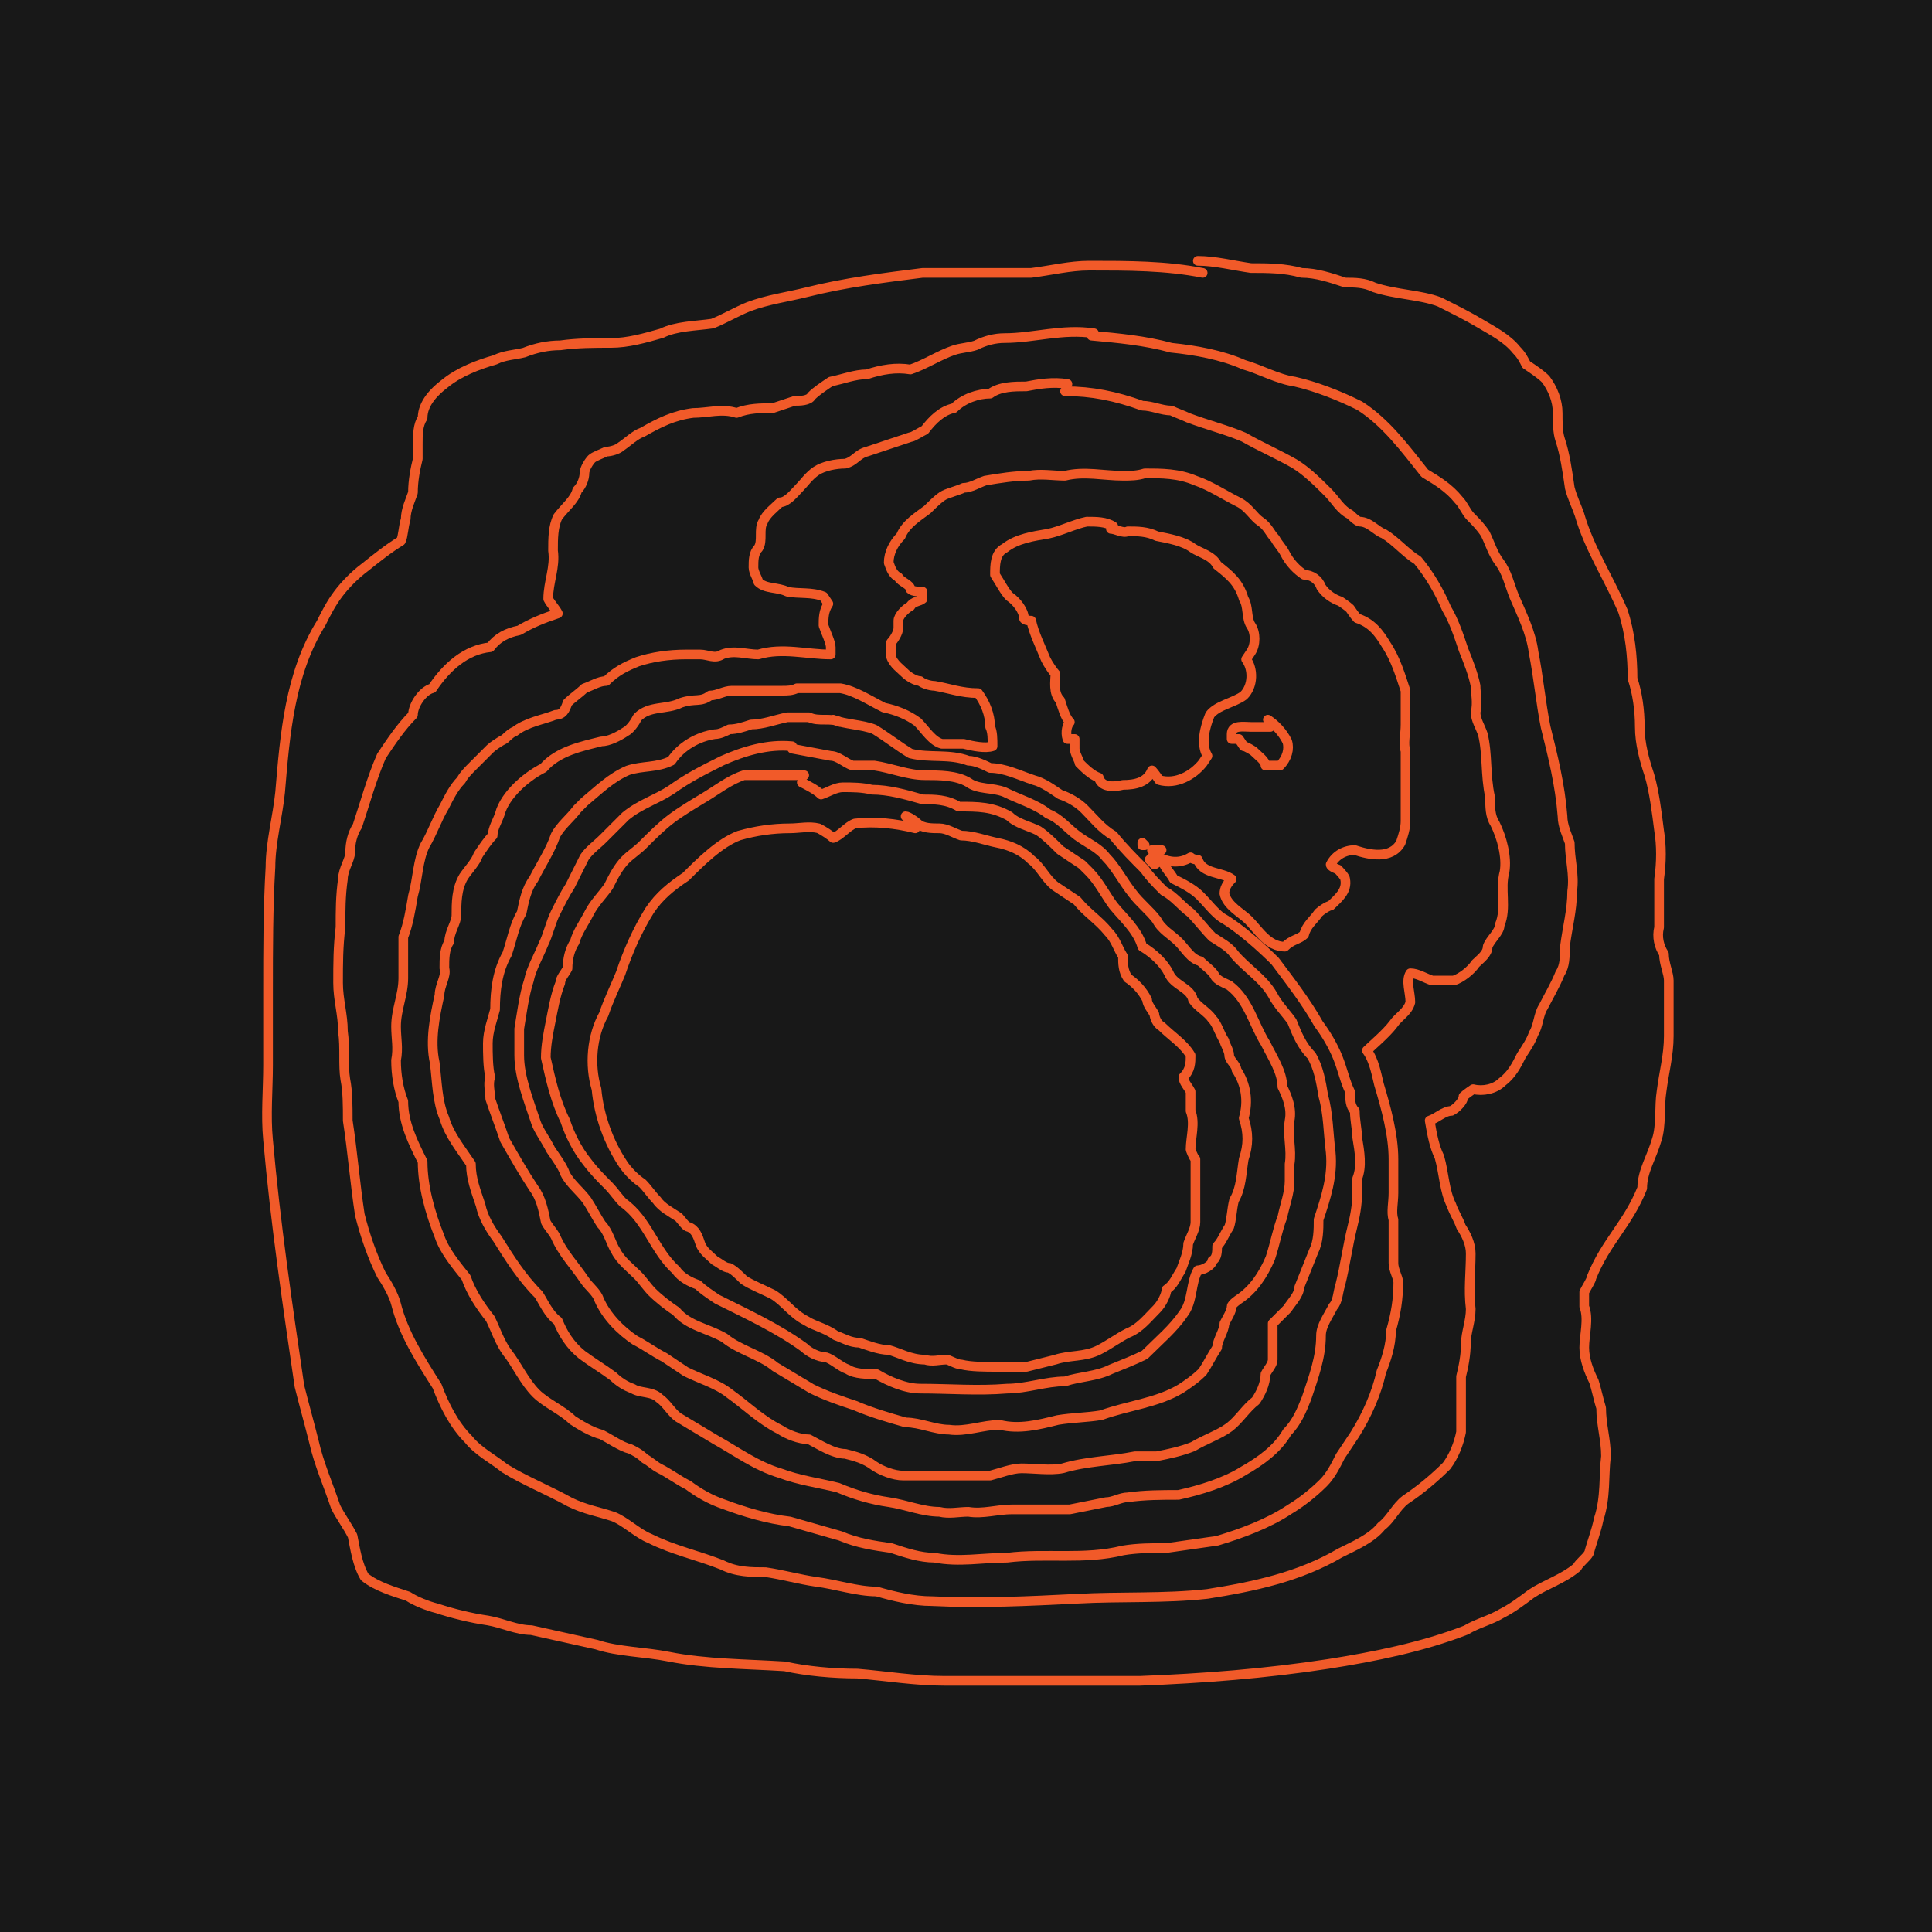
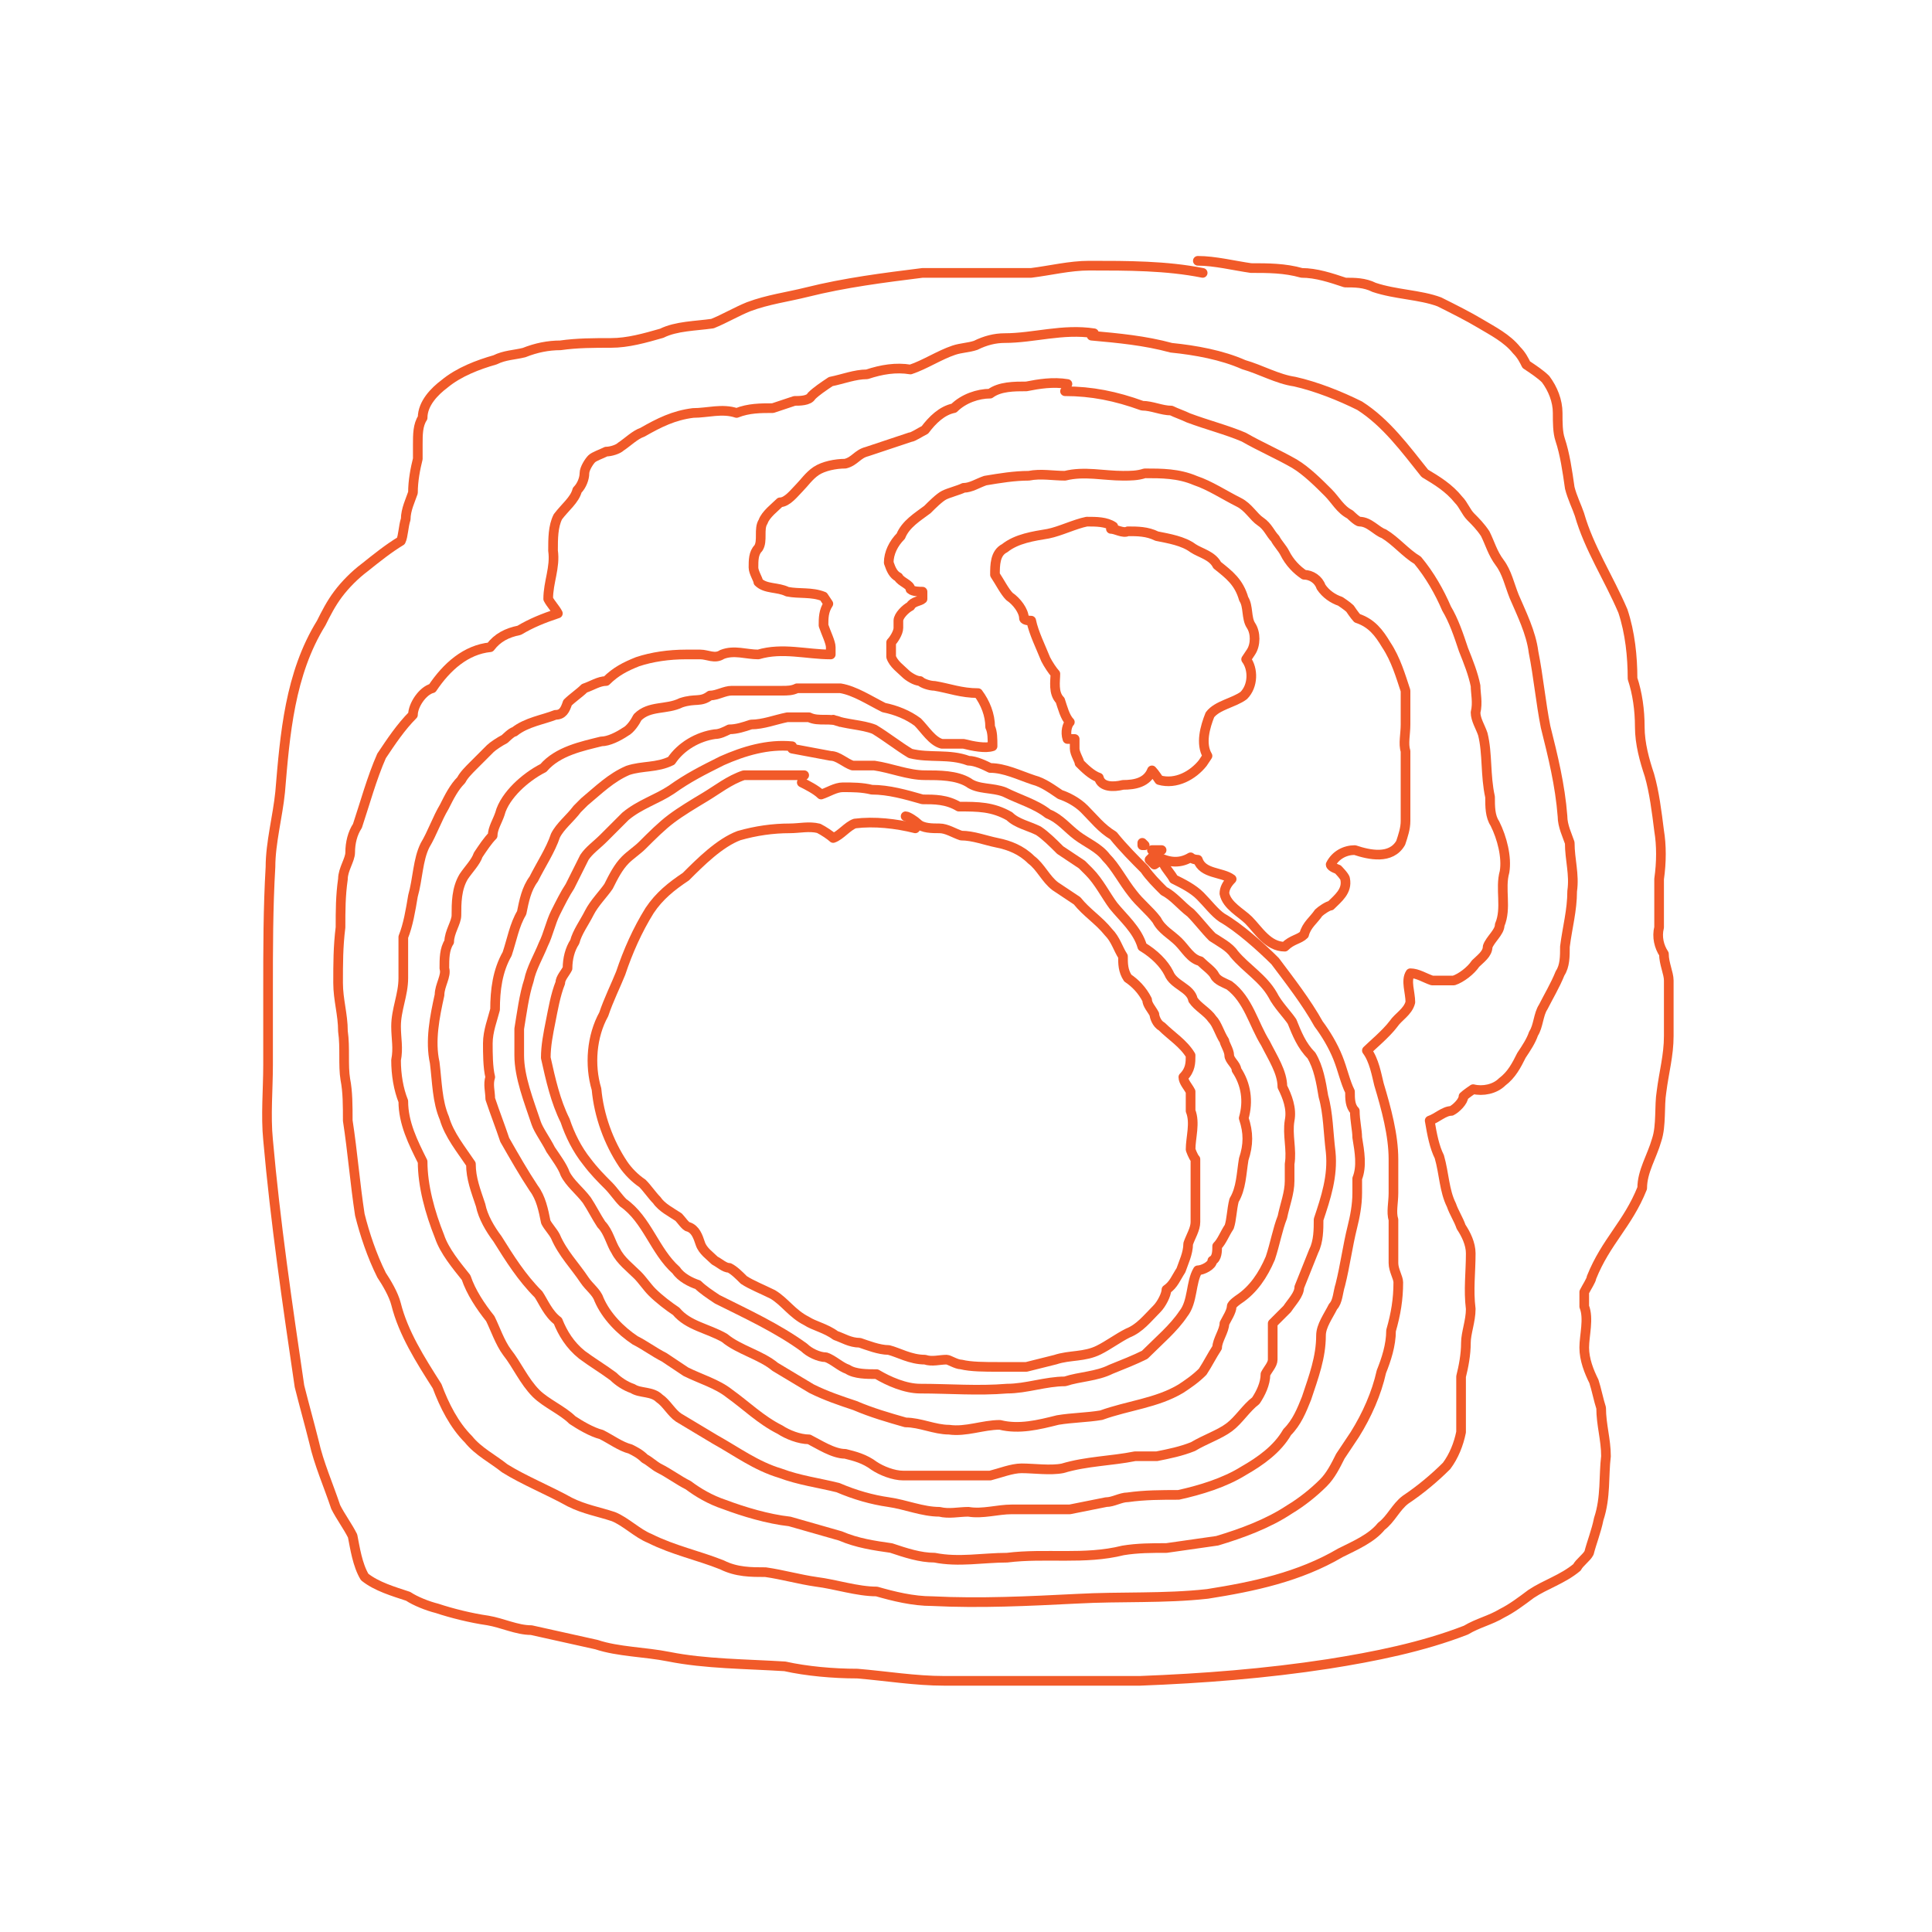
<svg xmlns="http://www.w3.org/2000/svg" id="Layer_1" data-name="Layer 1" width="800" height="800" version="1.1" viewBox="0 0 80 80">
  <defs>
    <style>
      .cls-1 {
        fill: #181818;
        stroke-width: 0px;
      }

      .cls-2 {
        fill: none;
        stroke: #f15a29;
        stroke-linecap: round;
        stroke-linejoin: round;
        stroke-width: .4px;
      }
    </style>
  </defs>
  <g id="a">
-     <rect class="cls-1" width="80" height="80" />
-   </g>
+     </g>
  <g>
    <path class="cls-2" d="M49.6,10.8c.7,0,1.5.2,2.2.3.7,0,1.4,0,2.1.2.6,0,1.2.2,1.8.4.4,0,.8,0,1.2.2.9.3,1.9.3,2.7.6.6.3,1.2.6,1.7.9.5.3,1.1.6,1.5,1.1.2.2.3.4.4.6.3.2.6.4.8.6.3.4.5.9.5,1.4,0,.4,0,.8.1,1.1.2.6.3,1.3.4,2,.1.4.3.8.4,1.1.4,1.4,1.2,2.6,1.8,4,.3.9.4,1.9.4,2.8.2.6.3,1.3.3,2h0c0,.7.2,1.4.4,2,.2.7.3,1.5.4,2.3.1.6.1,1.3,0,2,0,.7,0,1.3,0,2-.1.4,0,.8.2,1.1,0,.4.2.8.2,1.1,0,.7,0,1.5,0,2.3,0,.8-.2,1.5-.3,2.3h0c-.1.6,0,1.4-.2,2-.2.7-.6,1.3-.6,2h0c-.6,1.5-1.5,2.2-2.1,3.7h0c0,.1-.2.4-.3.6h0c0,.1,0,.4,0,.6h0c.2.5,0,1.2,0,1.7,0,.5.2,1,.4,1.4h0c.1.3.2.8.3,1.1h0c0,.7.2,1.3.2,2-.1.8,0,1.7-.3,2.6-.1.5-.3,1-.4,1.4-.1.2-.4.4-.5.6-.6.5-1.3.7-1.9,1.1-.4.3-.8.6-1.2.8-.5.3-1,.4-1.5.7-1.8.7-3.8,1.1-5.7,1.4-2.6.4-5.2.6-7.8.7-2.7,0-5.4,0-8.1,0-1.2,0-2.4-.2-3.6-.3-1,0-2.1-.1-3-.3-1.6-.1-3.3-.1-4.8-.4-1-.2-2.1-.2-3-.5-.9-.2-1.8-.4-2.7-.6-.6,0-1.2-.3-1.8-.4-.7-.1-1.5-.3-2.1-.5-.4-.1-.9-.3-1.2-.5-.6-.2-1.3-.4-1.8-.8h0c-.3-.5-.4-1.2-.5-1.7-.2-.4-.5-.8-.7-1.2-.3-.9-.7-1.8-.9-2.7-.2-.8-.4-1.5-.6-2.3-.5-3.4-1-6.8-1.3-10.2-.1-1,0-2.1,0-3.1,0-1,0-2.1,0-3.1,0-1.7,0-3.4.1-5.1,0-1,.3-2.1.4-3.1.2-2.4.4-4.9,1.7-7,.2-.4.4-.8.7-1.2.3-.4.7-.8,1.1-1.1h0c.5-.4,1-.8,1.5-1.1.1-.2.1-.6.2-.9,0-.4.2-.8.3-1.1,0-.5.1-1,.2-1.4,0-.1,0-.4,0-.6,0-.4,0-.8.2-1.1,0-.6.5-1.1.9-1.4.6-.5,1.4-.8,2.1-1,.4-.2.8-.2,1.2-.3.5-.2,1-.3,1.5-.3.7-.1,1.4-.1,2.1-.1.7,0,1.4-.2,2.1-.4.6-.3,1.4-.3,2.1-.4.5-.2,1-.5,1.5-.7.8-.3,1.6-.4,2.4-.6,1.6-.4,3.2-.6,4.8-.8.5,0,1,0,1.5,0,.3,0,.6,0,.9,0,.4,0,.8,0,1.2,0,.3,0,.6,0,.9,0,.8-.1,1.6-.3,2.4-.3,1.6,0,3.2,0,4.7.3" />
    <path class="cls-2" d="M45.2,13.9c1.1.1,2.2.2,3.3.5,1,.1,2.1.3,3,.7.7.2,1.4.6,2.1.7.9.2,1.9.6,2.7,1h0c1.1.7,1.9,1.8,2.7,2.8.5.3,1,.6,1.4,1.1.2.2.3.5.5.7.2.2.4.4.6.7h0c.2.4.3.8.6,1.2.3.4.4.9.6,1.4h0c.3.7.7,1.5.8,2.3.2,1,.3,2.1.5,3.1.3,1.2.6,2.4.7,3.7,0,.4.2.8.3,1.1,0,.7.2,1.3.1,2,0,.8-.2,1.5-.3,2.3,0,.4,0,.8-.2,1.1-.2.5-.5,1-.7,1.4-.2.3-.2.8-.4,1.1-.1.3-.3.6-.5.9-.2.4-.4.8-.8,1.1-.3.3-.8.4-1.2.3,0,0-.3.2-.4.3,0,.2-.3.5-.5.6-.3,0-.6.3-.9.4h0c.1.6.2,1.1.4,1.5h0c.2.7.2,1.4.5,2,.1.3.3.6.4.9.2.3.4.7.4,1.1,0,.8-.1,1.5,0,2.3,0,.5-.2,1-.2,1.4,0,.5-.1,1-.2,1.4,0,.3,0,.6,0,.9,0,.6,0,.9,0,1.4-.1.5-.3,1-.6,1.4-.5.5-1.1,1-1.7,1.4h0c-.4.3-.6.8-1,1.1-.4.5-1.1.8-1.7,1.1-1.7,1-3.6,1.4-5.5,1.7-1.8.2-3.6.1-5.4.2-2,.1-4,.2-6,.1-.8,0-1.6-.2-2.3-.4-.8,0-1.7-.3-2.5-.4-.7-.1-1.4-.3-2.1-.4-.6,0-1.2,0-1.8-.3-1-.4-2-.6-3-1.1-.5-.2-1-.7-1.5-.9-.6-.2-1.2-.3-1.8-.6-.9-.5-1.9-.9-2.7-1.4h0c-.5-.4-1.1-.7-1.5-1.2-.6-.6-1-1.4-1.3-2.2-.7-1.1-1.4-2.2-1.7-3.4-.1-.4-.4-.9-.6-1.2-.4-.8-.7-1.7-.9-2.5-.2-1.3-.3-2.6-.5-3.9,0-.6,0-1.2-.1-1.7-.1-.6,0-1.3-.1-2,0-.7-.2-1.3-.2-2h0c0-.8,0-1.5.1-2.3,0-.7,0-1.3.1-2,0-.4.3-.8.3-1.1,0-.4.1-.8.3-1.1.3-.9.6-2,1-2.9.4-.6.8-1.2,1.3-1.7,0-.4.4-1,.8-1.1.6-.9,1.4-1.6,2.4-1.7.3-.4.7-.6,1.2-.7.5-.3,1-.5,1.6-.7-.1-.2-.3-.4-.4-.6,0-.7.3-1.3.2-2,0-.5,0-1,.2-1.4.3-.4.7-.7.8-1.1.2-.2.3-.5.3-.7,0-.2.2-.5.3-.6.1-.1.4-.2.6-.3.2,0,.5-.1.6-.2.3-.2.6-.5.9-.6.7-.4,1.3-.7,2.1-.8.6,0,1.2-.2,1.8,0,.5-.2,1-.2,1.5-.2.3-.1.6-.2.9-.3.2,0,.6,0,.7-.2.2-.2.5-.4.8-.6h0c.5-.1,1-.3,1.5-.3.6-.2,1.2-.3,1.8-.2.6-.2,1.2-.6,1.8-.8.3-.1.6-.1.9-.2.4-.2.8-.3,1.2-.3,1.2,0,2.4-.4,3.7-.2" />
    <path class="cls-2" d="M44.1,16.2c1.1,0,2.1.2,3.2.6.4,0,.8.2,1.2.2.2.1.5.2.7.3.8.3,1.6.5,2.3.8.7.4,1.4.7,2.1,1.1.5.3,1,.8,1.4,1.2.3.3.5.7.9.9,0,0,.3.3.4.3.4,0,.7.4,1,.5.5.3.9.8,1.4,1.1h0c.5.6.9,1.3,1.2,2,.3.5.5,1.1.7,1.7.2.5.4,1,.5,1.5,0,.3.1.7,0,1.1,0,.3.2.6.3.9.2.8.1,1.7.3,2.6,0,.4,0,.8.2,1.1.3.6.5,1.4.4,2-.2.7.1,1.5-.2,2.2,0,.3-.4.6-.5.9,0,.3-.3.5-.5.7-.2.3-.6.6-.9.7-.3,0-.6,0-.9,0-.3-.1-.6-.3-.9-.3-.2.3,0,.8,0,1.2-.1.4-.5.6-.7.9-.3.4-.9.9-1.1,1.1.3.4.4,1,.5,1.4.3,1,.6,2.1.6,3.1,0,.5,0,1,0,1.4,0,.4-.1.8,0,1.1,0,.3,0,.6,0,.9,0,.3,0,.6,0,.9,0,.3.2.6.2.8,0,.7-.1,1.3-.3,2,0,.6-.2,1.2-.4,1.7-.2.9-.6,1.8-1.1,2.6h0c-.2.3-.4.6-.6.9-.2.4-.4.8-.7,1.1-.4.4-.9.8-1.4,1.1-.9.6-2,1-3,1.3-.7.1-1.4.2-2.1.3-.6,0-1.2,0-1.8.1-1.6.4-3.2.1-4.8.3-1,0-2,.2-3,0-.6,0-1.2-.2-1.8-.4-.7-.1-1.4-.2-2.1-.5-.7-.2-1.4-.4-2.1-.6-.9-.1-1.9-.4-2.7-.7-.6-.2-1.1-.5-1.5-.8-.4-.2-.8-.5-1.2-.7h0c-.2-.1-.4-.3-.6-.4-.2-.2-.4-.3-.6-.4-.4-.1-.8-.4-1.2-.6-.4-.1-.9-.4-1.2-.6h0c-.4-.4-1.1-.7-1.5-1.1-.5-.5-.8-1.2-1.2-1.7h0c-.3-.4-.5-1-.7-1.4-.4-.5-.8-1.1-1-1.7-.4-.5-.9-1.1-1.1-1.7-.4-1-.7-2.1-.7-3.1-.4-.8-.8-1.6-.8-2.5-.2-.5-.3-1.1-.3-1.7.1-.5,0-.9,0-1.4,0-.7.3-1.3.3-2,0-.6,0-1.2,0-1.7.2-.5.3-1.1.4-1.7.2-.7.2-1.5.5-2.1.3-.5.5-1.1.8-1.6.2-.4.4-.8.7-1.1h0c.1-.2.3-.4.5-.6.2-.2.5-.5.7-.7.1-.1.4-.3.6-.4,0,0,.3-.3.4-.3.5-.4,1.2-.5,1.7-.7.3,0,.4-.2.5-.5.2-.2.5-.4.7-.6.3-.1.6-.3.9-.3.4-.4.8-.6,1.3-.8.6-.2,1.3-.3,2-.3.1,0,.4,0,.6,0,.3,0,.6.2.9,0,.5-.2,1,0,1.5,0,1-.3,2,0,3,0v-.3c0-.2-.2-.6-.3-.9,0-.3,0-.6.2-.9l-.2-.3c-.5-.2-1-.1-1.5-.2-.4-.2-.9-.1-1.2-.4,0-.1-.2-.4-.2-.6,0-.3,0-.6.2-.8.2-.3,0-.8.2-1.1.1-.3.5-.6.7-.8.3,0,.6-.4.8-.6.2-.2.4-.5.7-.7.3-.2.8-.3,1.2-.3.4-.1.5-.4.9-.5.6-.2,1.2-.4,1.8-.6.1,0,.4-.2.6-.3.3-.4.7-.8,1.2-.9.4-.4,1-.6,1.5-.6.4-.3,1-.3,1.5-.3.5-.1,1.1-.2,1.7-.1" />
    <path class="cls-2" d="M48.2,35.8c.1.2.3.4.4.6.4.2.8.4,1.1.7.3.3.6.7.9.9.7.4,1.6,1.2,2.2,1.8.6.8,1.3,1.7,1.8,2.6.3.4.6.9.8,1.4.2.5.3,1,.5,1.4,0,.3,0,.6.2.8,0,.4.1.8.1,1.1.1.6.2,1.2,0,1.7,0,.1,0,.4,0,.6,0,.5-.1,1-.2,1.4-.2.8-.3,1.6-.5,2.4-.1.3-.1.7-.3.9-.2.4-.5.8-.5,1.2,0,.9-.3,1.7-.6,2.6-.2.5-.4,1-.8,1.4-.4.7-1.1,1.2-1.8,1.6-.8.5-1.8.8-2.7,1-.7,0-1.4,0-2.1.1-.3,0-.6.2-.9.2-.5.1-1,.2-1.5.3-.8,0-1.6,0-2.4,0-.6,0-1.2.2-1.8.1-.4,0-.8.1-1.2,0-.7,0-1.4-.3-2.1-.4-.7-.1-1.4-.3-2.1-.6-.8-.2-1.6-.3-2.4-.6-1-.3-1.8-.9-2.7-1.4-.5-.3-1-.6-1.5-.9-.3-.2-.5-.6-.8-.8-.3-.3-.8-.2-1.1-.4-.3-.1-.6-.3-.8-.5-.4-.3-.9-.6-1.3-.9-.5-.4-.8-.9-1-1.4-.4-.3-.6-.8-.8-1.1-.7-.7-1.2-1.5-1.7-2.3-.3-.4-.6-.9-.7-1.4-.2-.6-.4-1.1-.4-1.7-.4-.6-.9-1.2-1.1-1.9-.3-.7-.3-1.5-.4-2.3-.2-.9,0-1.9.2-2.8,0-.4.3-.8.2-1.1,0-.4,0-.8.2-1.1,0-.4.3-.8.3-1.1,0-.5,0-1.1.3-1.6.2-.3.5-.6.6-.9h0c.2-.3.4-.6.6-.8,0-.3.2-.6.3-.9.1-.4.4-.8.7-1.1.3-.3.7-.6,1.1-.8h0c.6-.7,1.6-.9,2.4-1.1.3,0,.7-.2,1-.4.2-.1.4-.4.5-.6.5-.5,1.2-.3,1.8-.6.6-.2.8,0,1.2-.3.3,0,.6-.2.9-.2.3,0,.6,0,.9,0,.4,0,.8,0,1.2,0,.2,0,.4,0,.6-.1.6,0,1.2,0,1.8,0,.6.1,1.2.5,1.8.8.5.1,1,.3,1.4.6.3.3.6.8,1,.9.3,0,.6,0,.9,0,.4.1.9.2,1.2.1,0-.3,0-.6-.1-.8,0-.5-.2-1-.5-1.4-.7,0-1.2-.2-1.8-.3-.2,0-.5-.1-.6-.2-.2,0-.5-.2-.6-.3-.2-.2-.5-.4-.6-.7,0-.1,0-.4,0-.6h0c.1-.1.3-.4.3-.6v-.3c0-.2.3-.5.5-.6h0c.1-.2.4-.2.5-.3v-.3c-.1,0-.4,0-.5-.1,0-.2-.4-.3-.5-.5-.2-.1-.3-.3-.4-.6,0-.4.2-.8.5-1.1.2-.5.7-.8,1.1-1.1h0c.2-.2.5-.5.7-.6.2-.1.6-.2.8-.3.3,0,.6-.2.9-.3.6-.1,1.2-.2,1.8-.2.5-.1,1,0,1.5,0,.8-.2,1.6,0,2.4,0,.3,0,.6,0,.9-.1.7,0,1.4,0,2.1.3.6.2,1.2.6,1.8.9.4.2.6.6.9.8.3.2.4.5.6.7.1.2.3.4.4.6.2.4.5.7.8.9.3,0,.6.2.7.5.2.3.5.5.8.6,0,0,.3.2.4.3,0,0,.2.3.3.4.6.2.9.6,1.2,1.1.4.6.6,1.3.8,1.9,0,.5,0,1,0,1.4,0,.4-.1.8,0,1.1,0,.5,0,1,0,1.4h0c0,.1,0,.4,0,.6h0c0,.3,0,.6,0,.9,0,.3-.1.6-.2.9-.4.7-1.3.5-1.9.3-.4,0-.8.2-1,.6h0c0,.1.3.2.3.2,0,0,.3.3.3.4.1.5-.3.8-.6,1.1-.1,0-.4.2-.5.3-.2.3-.5.5-.6.9-.2.2-.5.2-.8.5-.7,0-1.1-.7-1.5-1.1-.3-.3-.9-.6-1-1.1,0-.2.1-.4.3-.6-.4-.3-1.2-.2-1.4-.8,0,0-.2,0-.3-.1-.5.3-1,.2-1.5-.1l-.2.2.2.2.3-.2" />
    <path class="cls-2" d="M46,21.9c.2,0,.5.2.7.1.4,0,.8,0,1.2.2.5.1,1.1.2,1.5.5.3.2.8.3,1,.7.5.4.9.7,1.1,1.4.2.3.1.8.3,1.1.2.3.2.8,0,1.1h0l-.2.3c.3.4.3,1.1-.1,1.5-.4.3-1.1.4-1.4.8-.2.5-.4,1.2-.1,1.7l-.2.3h0c-.4.5-1.1.9-1.8.7,0,0-.2-.3-.3-.4-.2.5-.7.6-1.2.6-.4.1-.9.1-1-.3-.3-.1-.6-.4-.8-.6,0-.1-.2-.4-.2-.6,0,0,0-.3,0-.4h-.3c-.1-.3,0-.6.1-.7-.2-.2-.3-.6-.4-.9-.3-.3-.2-.8-.2-1.1-.1-.1-.3-.4-.4-.6h0c-.2-.5-.5-1.1-.6-1.6,0,0-.3,0-.3-.1,0-.3-.3-.7-.6-.9-.2-.2-.4-.6-.6-.9,0-.4,0-.9.4-1.1.5-.4,1.2-.5,1.8-.6.5-.1,1.1-.4,1.6-.5.4,0,.8,0,1.1.2" />
-     <path class="cls-2" d="M52.5,29.8c.3.2.6.5.8.9.1.3,0,.7-.3,1h-.3s-.3,0-.3,0c0-.2-.3-.4-.5-.6,0,0-.3-.2-.4-.2,0,0-.2-.3-.2-.3h0s-.3,0-.3,0v-.2c0-.4.5-.3.8-.3.2,0,.5,0,.8,0" />
    <path class="cls-2" d="M34.5,29.8c.5.2,1.2.2,1.7.4.5.3,1,.7,1.5,1,.8.2,1.6,0,2.4.3.3,0,.7.2.9.3.6,0,1.2.3,1.8.5.4.1.8.4,1.1.6.3.1.7.3,1,.6.4.4.7.8,1.2,1.1.4.5.9,1,1.3,1.4h0c.2.3.5.6.8.9.4.2.7.6,1.1.9.3.3.6.7.9,1,.3.2.7.4.9.7h0c.5.6,1.2,1,1.6,1.7.2.4.6.8.8,1.1.2.5.4,1,.8,1.4.3.5.4,1.1.5,1.7.2.7.2,1.5.3,2.3.1,1-.2,1.9-.5,2.8,0,.4,0,.9-.2,1.3-.2.5-.4,1-.6,1.5h0c0,.3-.3.6-.5.9-.2.2-.4.4-.6.6,0,.1,0,.4,0,.6,0,.3,0,.6,0,.9,0,.2-.2.4-.3.6,0,.4-.2.8-.4,1.1-.4.3-.7.8-1.1,1.1-.4.3-1,.5-1.5.8-.5.2-1,.3-1.5.4-.3,0-.6,0-.9,0h0c-1,.2-2,.2-3,.5-.5.1-1.2,0-1.7,0-.4,0-.9.2-1.3.3-.4,0-.8,0-1.2,0-.4,0-.8,0-1.2,0-.4,0-.8,0-1.2,0-.4,0-.9-.2-1.2-.4-.4-.3-.8-.4-1.2-.5-.5,0-1.1-.4-1.5-.6-.4,0-.9-.2-1.2-.4-.8-.4-1.4-1-2.1-1.5h0c-.5-.4-1.2-.6-1.8-.9-.3-.2-.6-.4-.9-.6-.4-.2-.8-.5-1.2-.7h0c-.6-.4-1.2-1-1.5-1.7-.1-.3-.4-.5-.6-.8-.4-.6-.9-1.1-1.2-1.8-.1-.2-.3-.4-.4-.6-.1-.5-.2-1-.5-1.4h0c-.4-.6-.8-1.3-1.2-2-.2-.6-.4-1.1-.6-1.7,0-.3-.1-.6,0-.9-.1-.4-.1-1-.1-1.4,0-.5.2-1,.3-1.4,0-.8.1-1.6.5-2.3.2-.6.3-1.2.6-1.7.1-.5.2-1,.5-1.4.3-.6.7-1.2.9-1.8.2-.4.6-.7.9-1.1h0l.3-.3h0c.6-.5,1.1-1,1.8-1.3.6-.2,1.2-.1,1.8-.4.4-.6,1.1-1,1.8-1.1.2,0,.4-.1.6-.2.3,0,.6-.1.9-.2.5,0,1-.2,1.5-.3.3,0,.6,0,.9,0,.4.2.9,0,1.3.2" />
    <path class="cls-2" d="M32.8,31c.5.1,1.1.2,1.6.3.3,0,.6.3.9.4.3,0,.6,0,.9,0,.7.1,1.4.4,2.1.4.6,0,1.3,0,1.8.3.4.3,1,.2,1.5.4.6.3,1.3.5,1.8.9.5.2.8.6,1.2.9.4.3.9.5,1.2.9.4.4.7,1,1.1,1.5.3.4.7.7,1,1.1h0c.2.4.6.6.9.9.3.3.5.7.9.8.2.2.5.4.6.6.1.2.4.3.6.4h0c.8.6,1,1.6,1.5,2.4.3.6.7,1.2.7,1.8.2.4.4.9.3,1.4-.1.6.1,1.2,0,1.8,0,.2,0,.5,0,.7,0,.5-.2,1-.3,1.5-.2.5-.3,1.1-.5,1.7-.3.7-.7,1.3-1.3,1.7h0c0,0-.3.2-.3.3,0,.2-.2.5-.3.7,0,.3-.3.7-.3,1-.2.3-.4.7-.6,1-.3.3-.6.5-.9.7-1,.6-2.2.7-3.3,1.1-.6.1-1.2.1-1.8.2-.8.2-1.6.4-2.4.2-.7,0-1.4.3-2.1.2-.6,0-1.2-.3-1.8-.3-.7-.2-1.4-.4-2.1-.7-.6-.2-1.2-.4-1.8-.7-.5-.3-1-.6-1.5-.9h0c-.6-.5-1.5-.7-2.1-1.2-.7-.4-1.5-.5-2-1.1-.3-.2-.7-.5-1-.8-.2-.2-.4-.5-.6-.7-.3-.3-.7-.6-.9-1-.2-.3-.3-.8-.6-1.1h0c-.2-.3-.4-.7-.6-1-.3-.4-.7-.7-.9-1.1-.1-.3-.4-.7-.6-1-.2-.4-.5-.8-.6-1.1-.3-.9-.7-1.9-.7-2.8,0-.4,0-.8,0-1.1.1-.6.2-1.4.4-2,.1-.5.4-1,.6-1.5.2-.4.3-.9.5-1.3.2-.4.4-.8.6-1.1.2-.4.4-.8.6-1.2.2-.3.5-.5.8-.8.3-.3.6-.6.9-.9.6-.5,1.3-.7,1.9-1.1h0c.7-.5,1.3-.8,2.1-1.2.9-.4,1.9-.7,2.9-.6" />
    <path class="cls-2" d="M33.2,32.4c.2.1.6.3.8.5.3-.1.6-.3.9-.3.4,0,.8,0,1.2.1.7,0,1.4.2,2.1.4.5,0,1,0,1.5.3.8,0,1.4,0,2.1.4h0c.3.3.8.4,1.2.6.3.2.6.5.9.8.3.2.6.4.9.6h0l.3.3h0c.4.4.7,1,1,1.4.4.5,1,1,1.2,1.7.5.3.9.7,1.1,1.1h0c.2.5.9.6,1,1.1.2.3.6.5.8.8.2.2.3.6.5.9,0,.1.2.4.2.6,0,.2.3.4.3.6.4.6.5,1.3.3,2,.2.6.2,1.1,0,1.7-.1.6-.1,1.2-.4,1.7-.1.4-.1.8-.2,1.1-.2.3-.3.6-.5.8,0,.2,0,.5-.2.6,0,.2-.4.4-.6.4-.3.5-.2,1.3-.6,1.8-.4.6-1,1.1-1.6,1.7-.4.2-.9.4-1.4.6-.6.3-1.3.3-1.9.5-.8,0-1.6.3-2.4.3-1.2.1-2.4,0-3.6,0-.6,0-1.3-.3-1.8-.6-.4,0-.9,0-1.2-.2-.3-.1-.6-.4-.9-.5-.3,0-.7-.2-.9-.4-1.1-.8-2.4-1.4-3.6-2-.3-.2-.6-.4-.8-.6-.3-.1-.7-.3-.9-.6-.9-.8-1.2-2.1-2.2-2.8h0c-.2-.2-.4-.5-.6-.7-.3-.3-.6-.6-.9-1-.4-.5-.7-1.1-.9-1.7h0c-.4-.8-.6-1.7-.8-2.6,0-.5.1-1,.2-1.5.1-.5.2-1.1.4-1.6,0-.2.2-.4.3-.6,0-.4.1-.8.3-1.1.1-.4.4-.8.6-1.2.2-.4.6-.8.8-1.1.2-.4.4-.8.7-1.1.2-.2.5-.4.7-.6.4-.4.8-.8,1.2-1.1.4-.3.9-.6,1.4-.9.5-.3,1-.7,1.6-.9.6,0,1.2,0,1.8,0,.2,0,.5,0,.7,0" />
    <path class="cls-2" d="M37.5,33.8c.1,0,.4.2.5.3h0c.2.2.6.2.9.2.3,0,.6.2.9.3.5,0,1,.2,1.5.3.5.1,1,.3,1.4.7.4.3.6.8,1,1.1.3.2.6.4.9.6.4.5.9.8,1.3,1.3.3.3.4.7.6,1h0c0,.3,0,.6.2.9.3.2.6.5.8.9,0,.2.2.4.3.6,0,.1.1.4.3.5.4.4.9.7,1.2,1.2,0,.3,0,.6-.3.9,0,.2.2.4.3.6,0,.3,0,.6,0,.8.2.5,0,1.1,0,1.6,0,0,.1.3.2.4,0,.3,0,.6,0,.9,0,.6,0,1.2,0,1.7,0,.3-.2.6-.3.9,0,.4-.2.8-.3,1.1-.2.3-.3.6-.6.8,0,.2-.2.6-.4.8-.4.4-.7.8-1.2,1-.4.2-.8.5-1.2.7-.6.3-1.2.2-1.8.4-.4.1-.8.2-1.2.3-.4,0-.9,0-1.2,0-.5,0-1.1,0-1.5-.1-.2,0-.5-.2-.6-.2-.3,0-.6.1-.9,0-.6,0-1.1-.3-1.5-.4-.4,0-.9-.2-1.2-.3-.4,0-.7-.2-1-.3-.4-.3-.9-.4-1.2-.6-.6-.3-.9-.8-1.4-1.1-.4-.2-.9-.4-1.2-.6-.2-.2-.4-.4-.6-.5-.2,0-.4-.2-.6-.3h0c-.2-.2-.5-.4-.6-.7-.1-.3-.2-.6-.5-.7-.1,0-.3-.3-.4-.4-.3-.2-.7-.4-.9-.7-.2-.2-.4-.5-.6-.7-.3-.2-.6-.5-.8-.8-.6-.9-1-2-1.1-3.1-.3-1-.2-2.2.3-3.1.2-.6.5-1.2.7-1.7.3-.9.7-1.8,1.2-2.6h0c.4-.6.9-1,1.5-1.4.6-.6,1.4-1.4,2.2-1.7.7-.2,1.4-.3,2.1-.3.4,0,.8-.1,1.2,0,.2.1.5.3.6.4.3-.1.6-.5.9-.6.8-.1,1.7,0,2.5.2" />
    <polyline class="cls-2" points="47.4 35 47.3 35 47.3 35 47.3 34.9 47.4 35" />
    <path class="cls-2" d="M48,35.2h0c0,.1-.3,0-.3,0,0,0,.3,0,.4,0" />
  </g>
</svg>